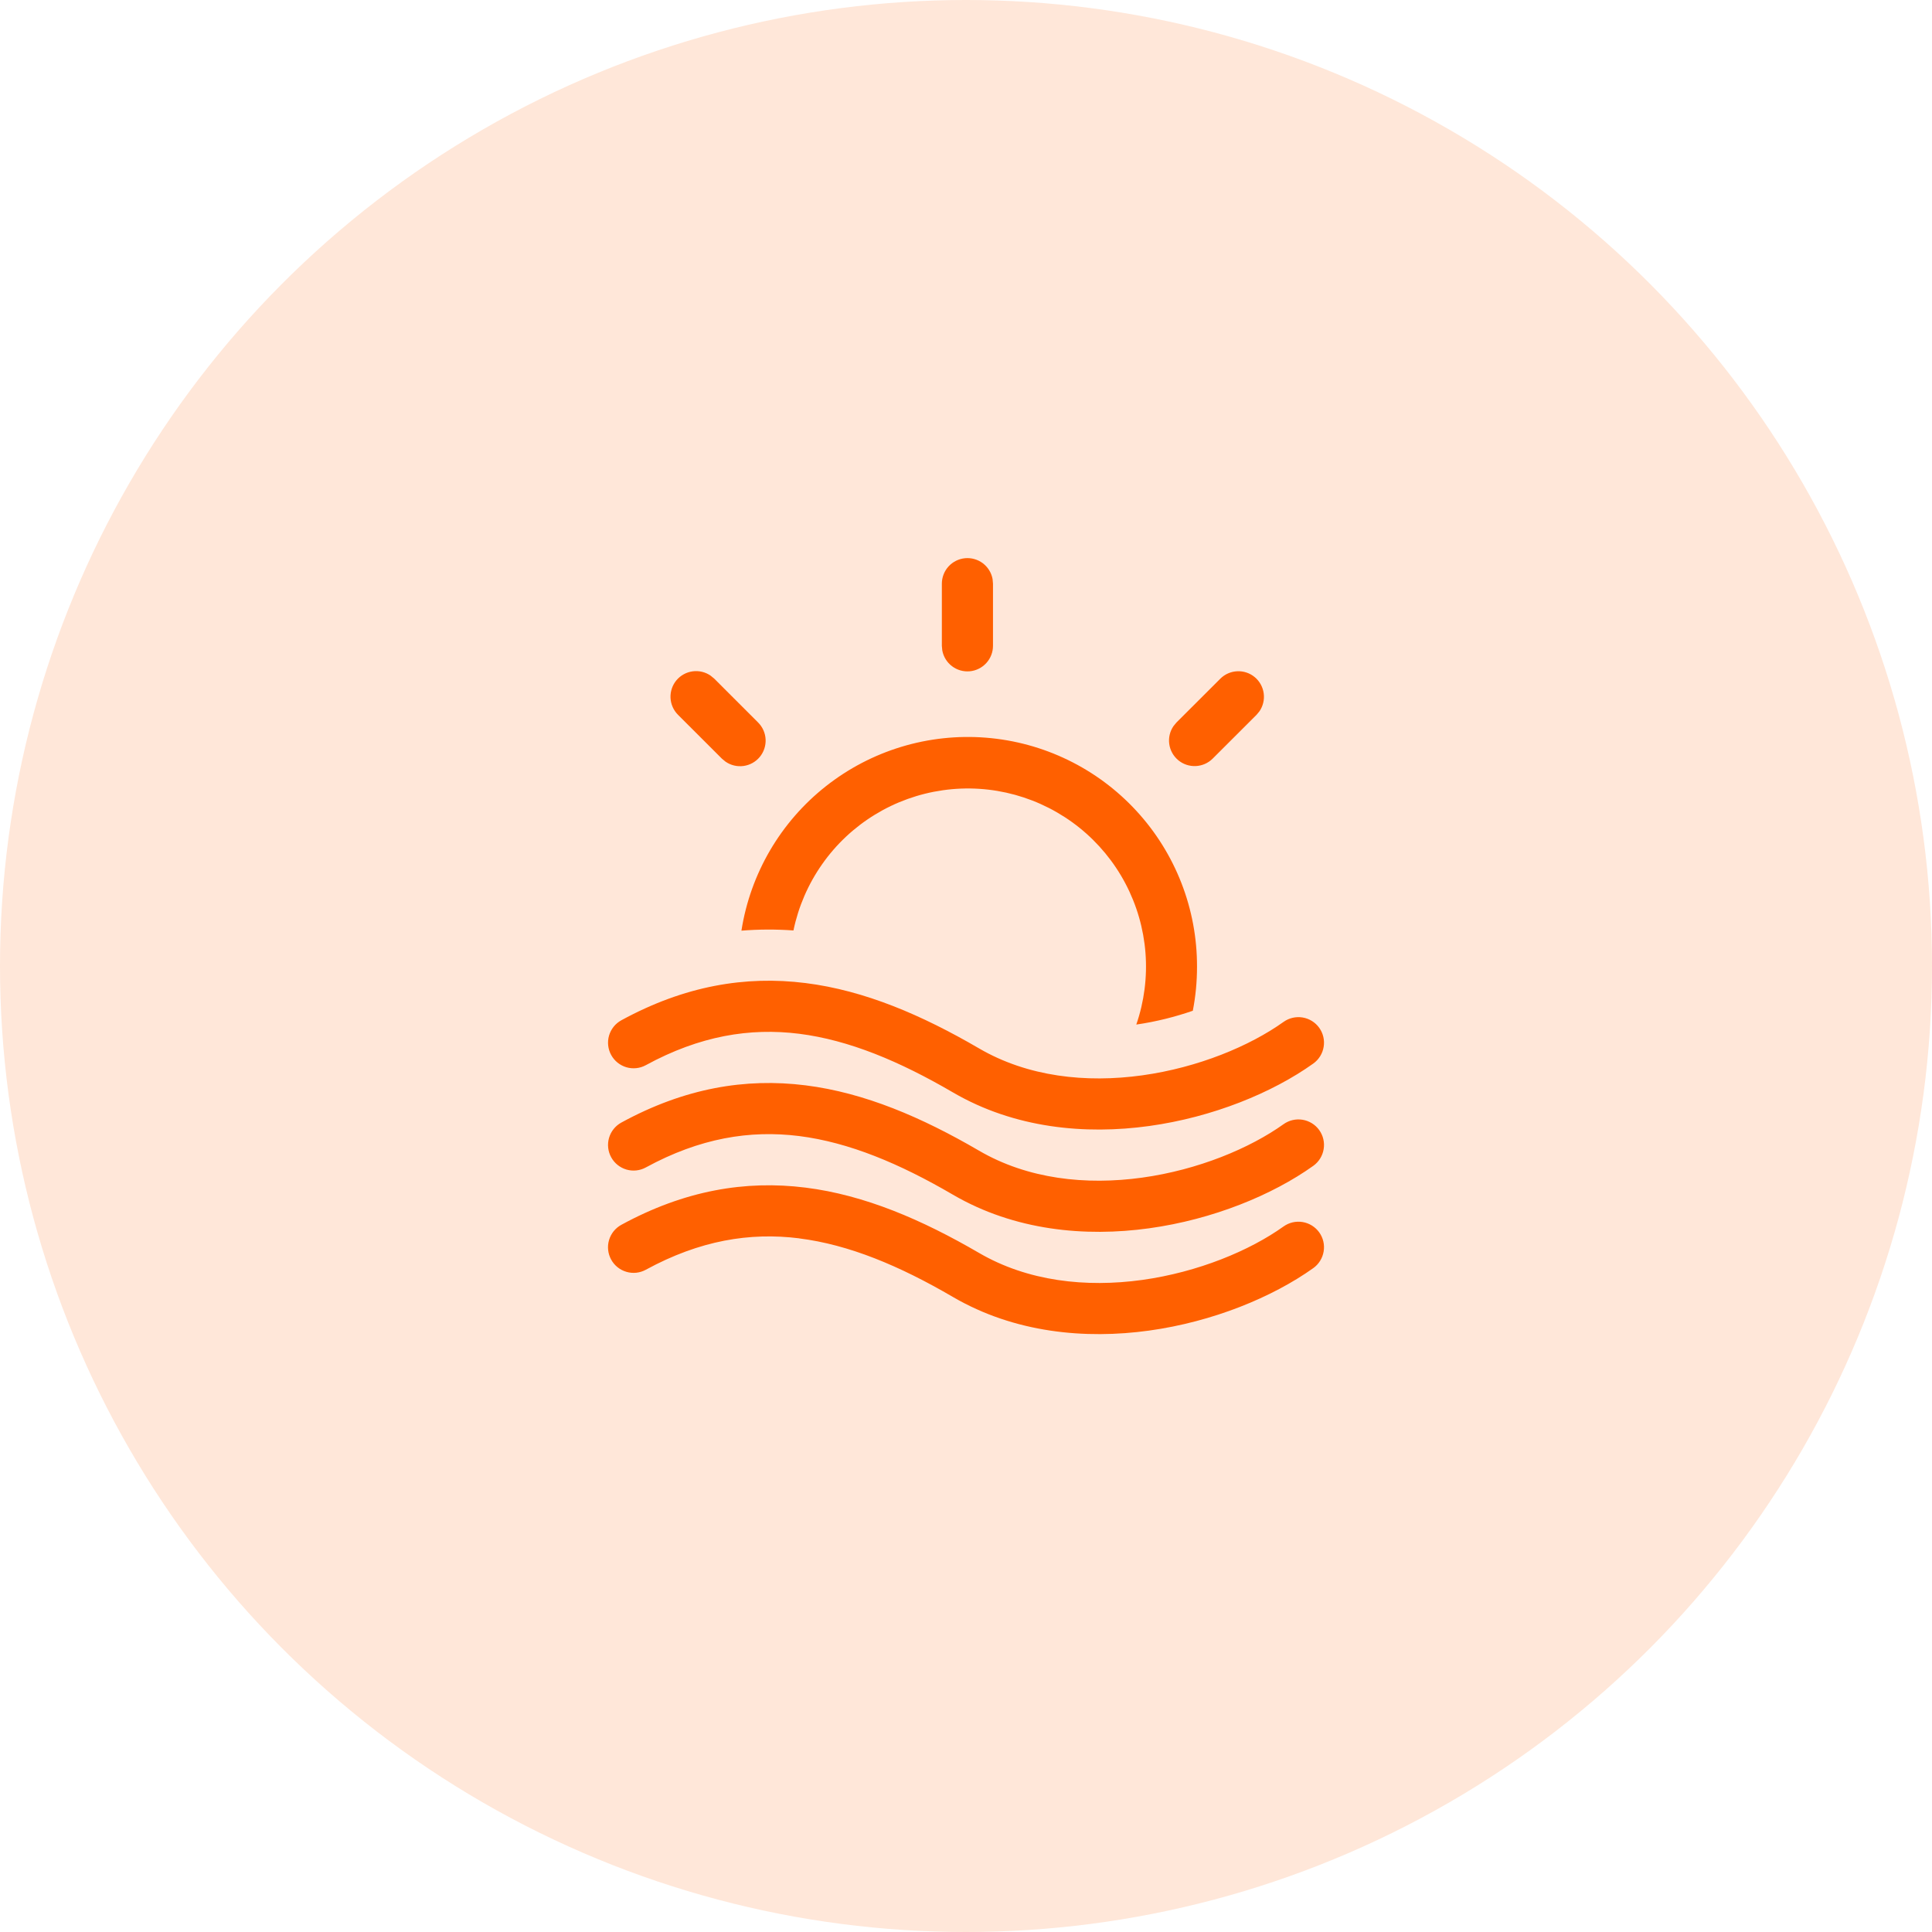
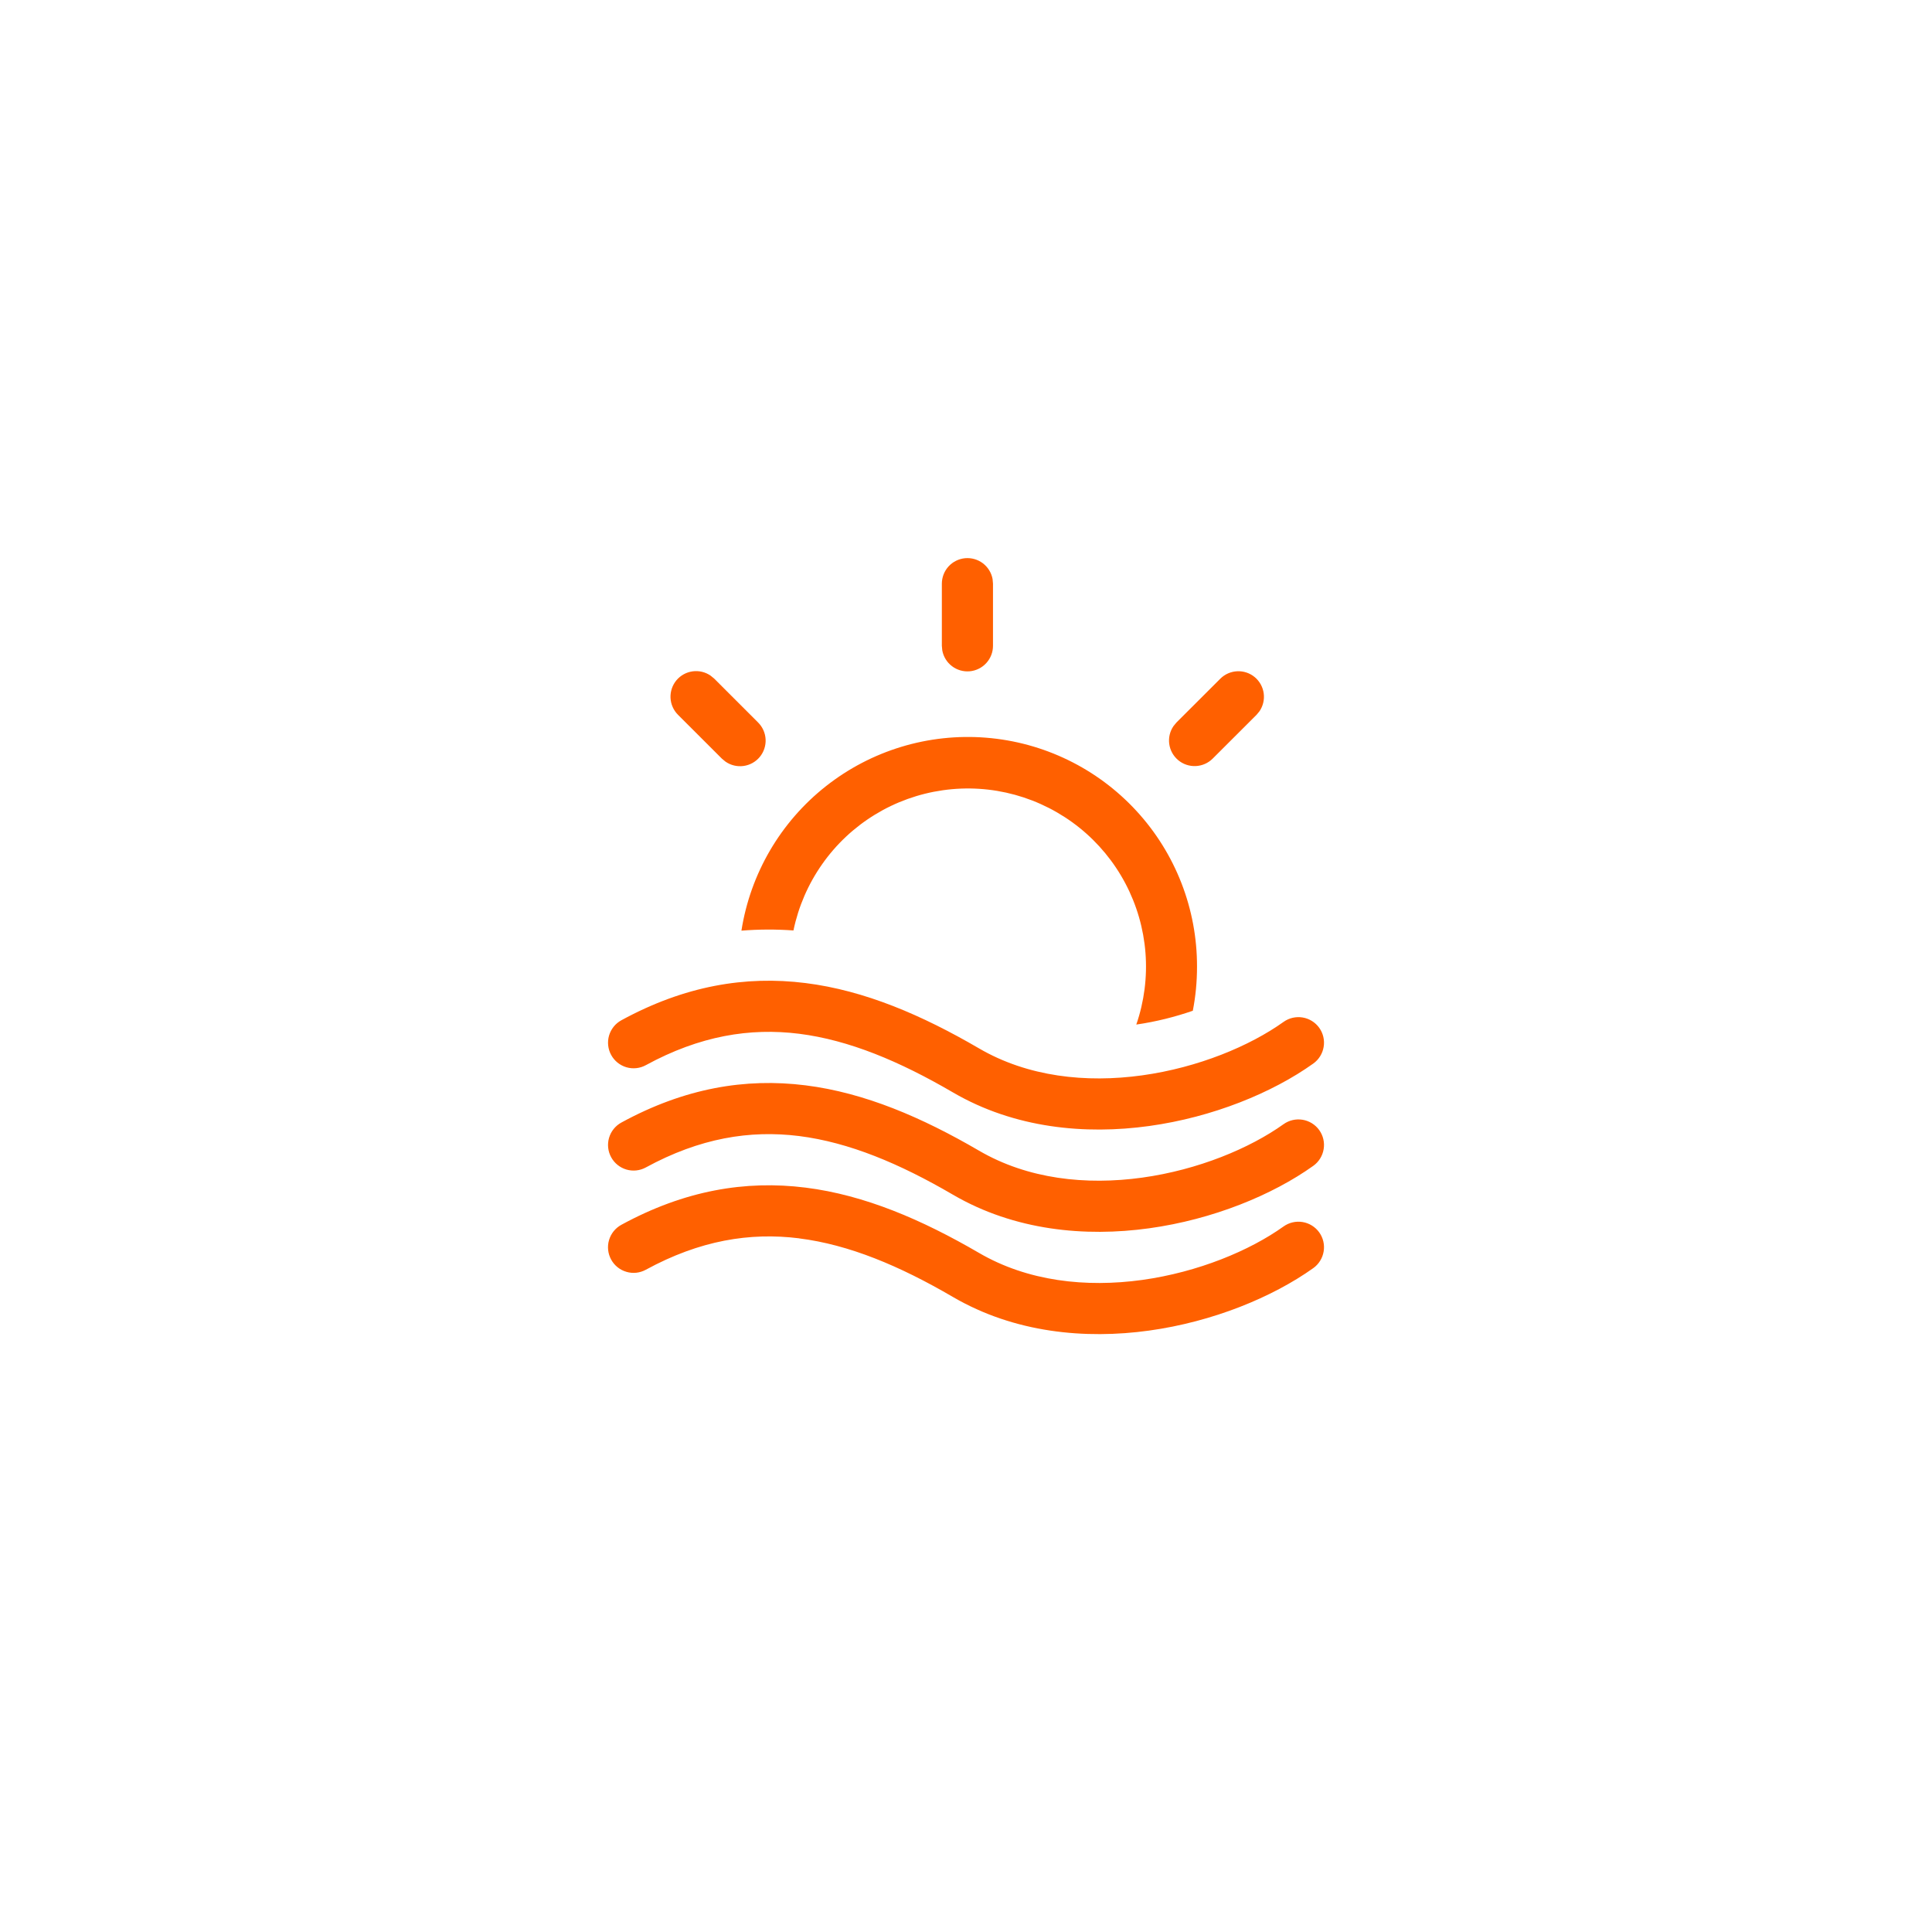
<svg xmlns="http://www.w3.org/2000/svg" fill="none" viewBox="0 0 68 68" height="68" width="68">
-   <circle fill-opacity="0.15" fill="#FF6000" r="34" cy="34" cx="34" />
  <path fill="#FF6000" d="M42.131 34.029C42.137 31.996 41.375 30.036 39.998 28.541C38.621 27.045 36.73 26.125 34.703 25.964C32.676 25.803 30.664 26.414 29.068 27.673C27.472 28.932 26.411 30.748 26.096 32.756C26.708 32.707 27.318 32.705 27.927 32.749C28.101 31.91 28.445 31.116 28.938 30.415C29.43 29.714 30.062 29.121 30.793 28.674C31.523 28.227 32.338 27.934 33.187 27.814C34.035 27.693 34.899 27.748 35.725 27.975C36.551 28.202 37.322 28.596 37.991 29.132C38.659 29.669 39.21 30.336 39.61 31.094C40.01 31.852 40.251 32.684 40.317 33.538C40.383 34.392 40.273 35.251 39.994 36.061C40.696 35.96 41.369 35.788 41.983 35.575C42.081 35.074 42.131 34.559 42.131 34.029ZM25.139 23.886L25.013 23.782C24.828 23.653 24.602 23.599 24.379 23.629C24.156 23.659 23.952 23.772 23.808 23.944C23.664 24.117 23.59 24.338 23.6 24.562C23.61 24.787 23.705 25 23.864 25.159L25.409 26.703L25.535 26.807C25.719 26.936 25.946 26.99 26.169 26.96C26.392 26.93 26.595 26.817 26.739 26.645C26.883 26.472 26.957 26.251 26.947 26.027C26.937 25.802 26.842 25.589 26.683 25.43L25.139 23.886ZM44.33 25.033C44.456 24.848 44.509 24.622 44.478 24.401C44.447 24.179 44.335 23.977 44.163 23.833C43.991 23.69 43.772 23.616 43.548 23.626C43.324 23.636 43.112 23.728 42.953 23.886L41.407 25.43L41.303 25.556C41.176 25.741 41.123 25.967 41.154 26.188C41.185 26.41 41.298 26.612 41.47 26.756C41.642 26.899 41.861 26.973 42.085 26.963C42.309 26.953 42.521 26.861 42.68 26.703L44.226 25.159L44.33 25.033ZM34.936 20.383C34.896 20.162 34.774 19.964 34.596 19.827C34.416 19.691 34.193 19.627 33.969 19.647C33.745 19.668 33.537 19.771 33.385 19.937C33.234 20.103 33.15 20.32 33.15 20.545V22.729L33.165 22.891C33.205 23.112 33.326 23.31 33.505 23.446C33.684 23.583 33.908 23.647 34.132 23.627C34.356 23.606 34.564 23.503 34.715 23.337C34.867 23.17 34.951 22.953 34.95 22.729V20.543L34.936 20.383ZM22.732 37.49C24.633 36.454 26.397 36.169 28.127 36.385C29.88 36.607 31.655 37.348 33.545 38.452C35.71 39.713 38.196 39.944 40.446 39.632C42.692 39.321 44.784 38.461 46.224 37.433C46.418 37.294 46.549 37.084 46.588 36.848C46.628 36.612 46.572 36.371 46.433 36.176C46.294 35.982 46.083 35.851 45.848 35.812C45.612 35.773 45.37 35.829 45.176 35.968C43.992 36.814 42.177 37.575 40.199 37.849C38.225 38.122 36.174 37.903 34.452 36.896C32.457 35.734 30.443 34.862 28.35 34.6C26.235 34.335 24.093 34.697 21.87 35.91C21.766 35.967 21.674 36.043 21.6 36.135C21.526 36.227 21.471 36.333 21.437 36.446C21.404 36.56 21.393 36.679 21.406 36.796C21.419 36.914 21.454 37.028 21.511 37.131C21.625 37.341 21.818 37.496 22.047 37.564C22.16 37.597 22.279 37.608 22.397 37.595C22.514 37.583 22.628 37.547 22.732 37.49ZM22.732 41.09C24.633 40.054 26.397 39.769 28.127 39.985C29.88 40.207 31.655 40.948 33.545 42.052C35.71 43.313 38.196 43.544 40.446 43.232C42.692 42.921 44.784 42.061 46.224 41.033C46.418 40.894 46.549 40.684 46.588 40.448C46.628 40.212 46.572 39.971 46.433 39.776C46.294 39.582 46.083 39.451 45.848 39.412C45.612 39.373 45.37 39.429 45.176 39.568C43.992 40.414 42.177 41.175 40.199 41.449C38.225 41.722 36.174 41.503 34.452 40.496C32.457 39.334 30.443 38.462 28.35 38.2C26.235 37.935 24.093 38.297 21.87 39.51C21.66 39.624 21.505 39.817 21.437 40.046C21.37 40.275 21.396 40.522 21.511 40.731C21.625 40.941 21.818 41.096 22.047 41.164C22.276 41.231 22.522 41.205 22.732 41.09ZM28.127 43.585C26.397 43.369 24.633 43.654 22.732 44.69C22.628 44.747 22.514 44.783 22.397 44.796C22.279 44.808 22.16 44.798 22.047 44.764C21.817 44.697 21.624 44.542 21.51 44.332C21.453 44.228 21.417 44.114 21.405 43.997C21.392 43.879 21.402 43.76 21.436 43.647C21.503 43.418 21.658 43.225 21.868 43.11C24.093 41.897 26.235 41.535 28.352 41.8C30.443 42.062 32.457 42.934 34.454 44.096C36.174 45.101 38.225 45.322 40.199 45.05C42.176 44.775 43.992 44.015 45.176 43.168C45.37 43.029 45.612 42.973 45.848 43.012C46.083 43.051 46.294 43.182 46.433 43.376C46.572 43.571 46.628 43.812 46.588 44.048C46.549 44.283 46.418 44.494 46.224 44.633C44.784 45.659 42.69 46.521 40.446 46.832C38.196 47.144 35.71 46.913 33.545 45.652C31.655 44.548 29.88 43.807 28.127 43.587" />
</svg>